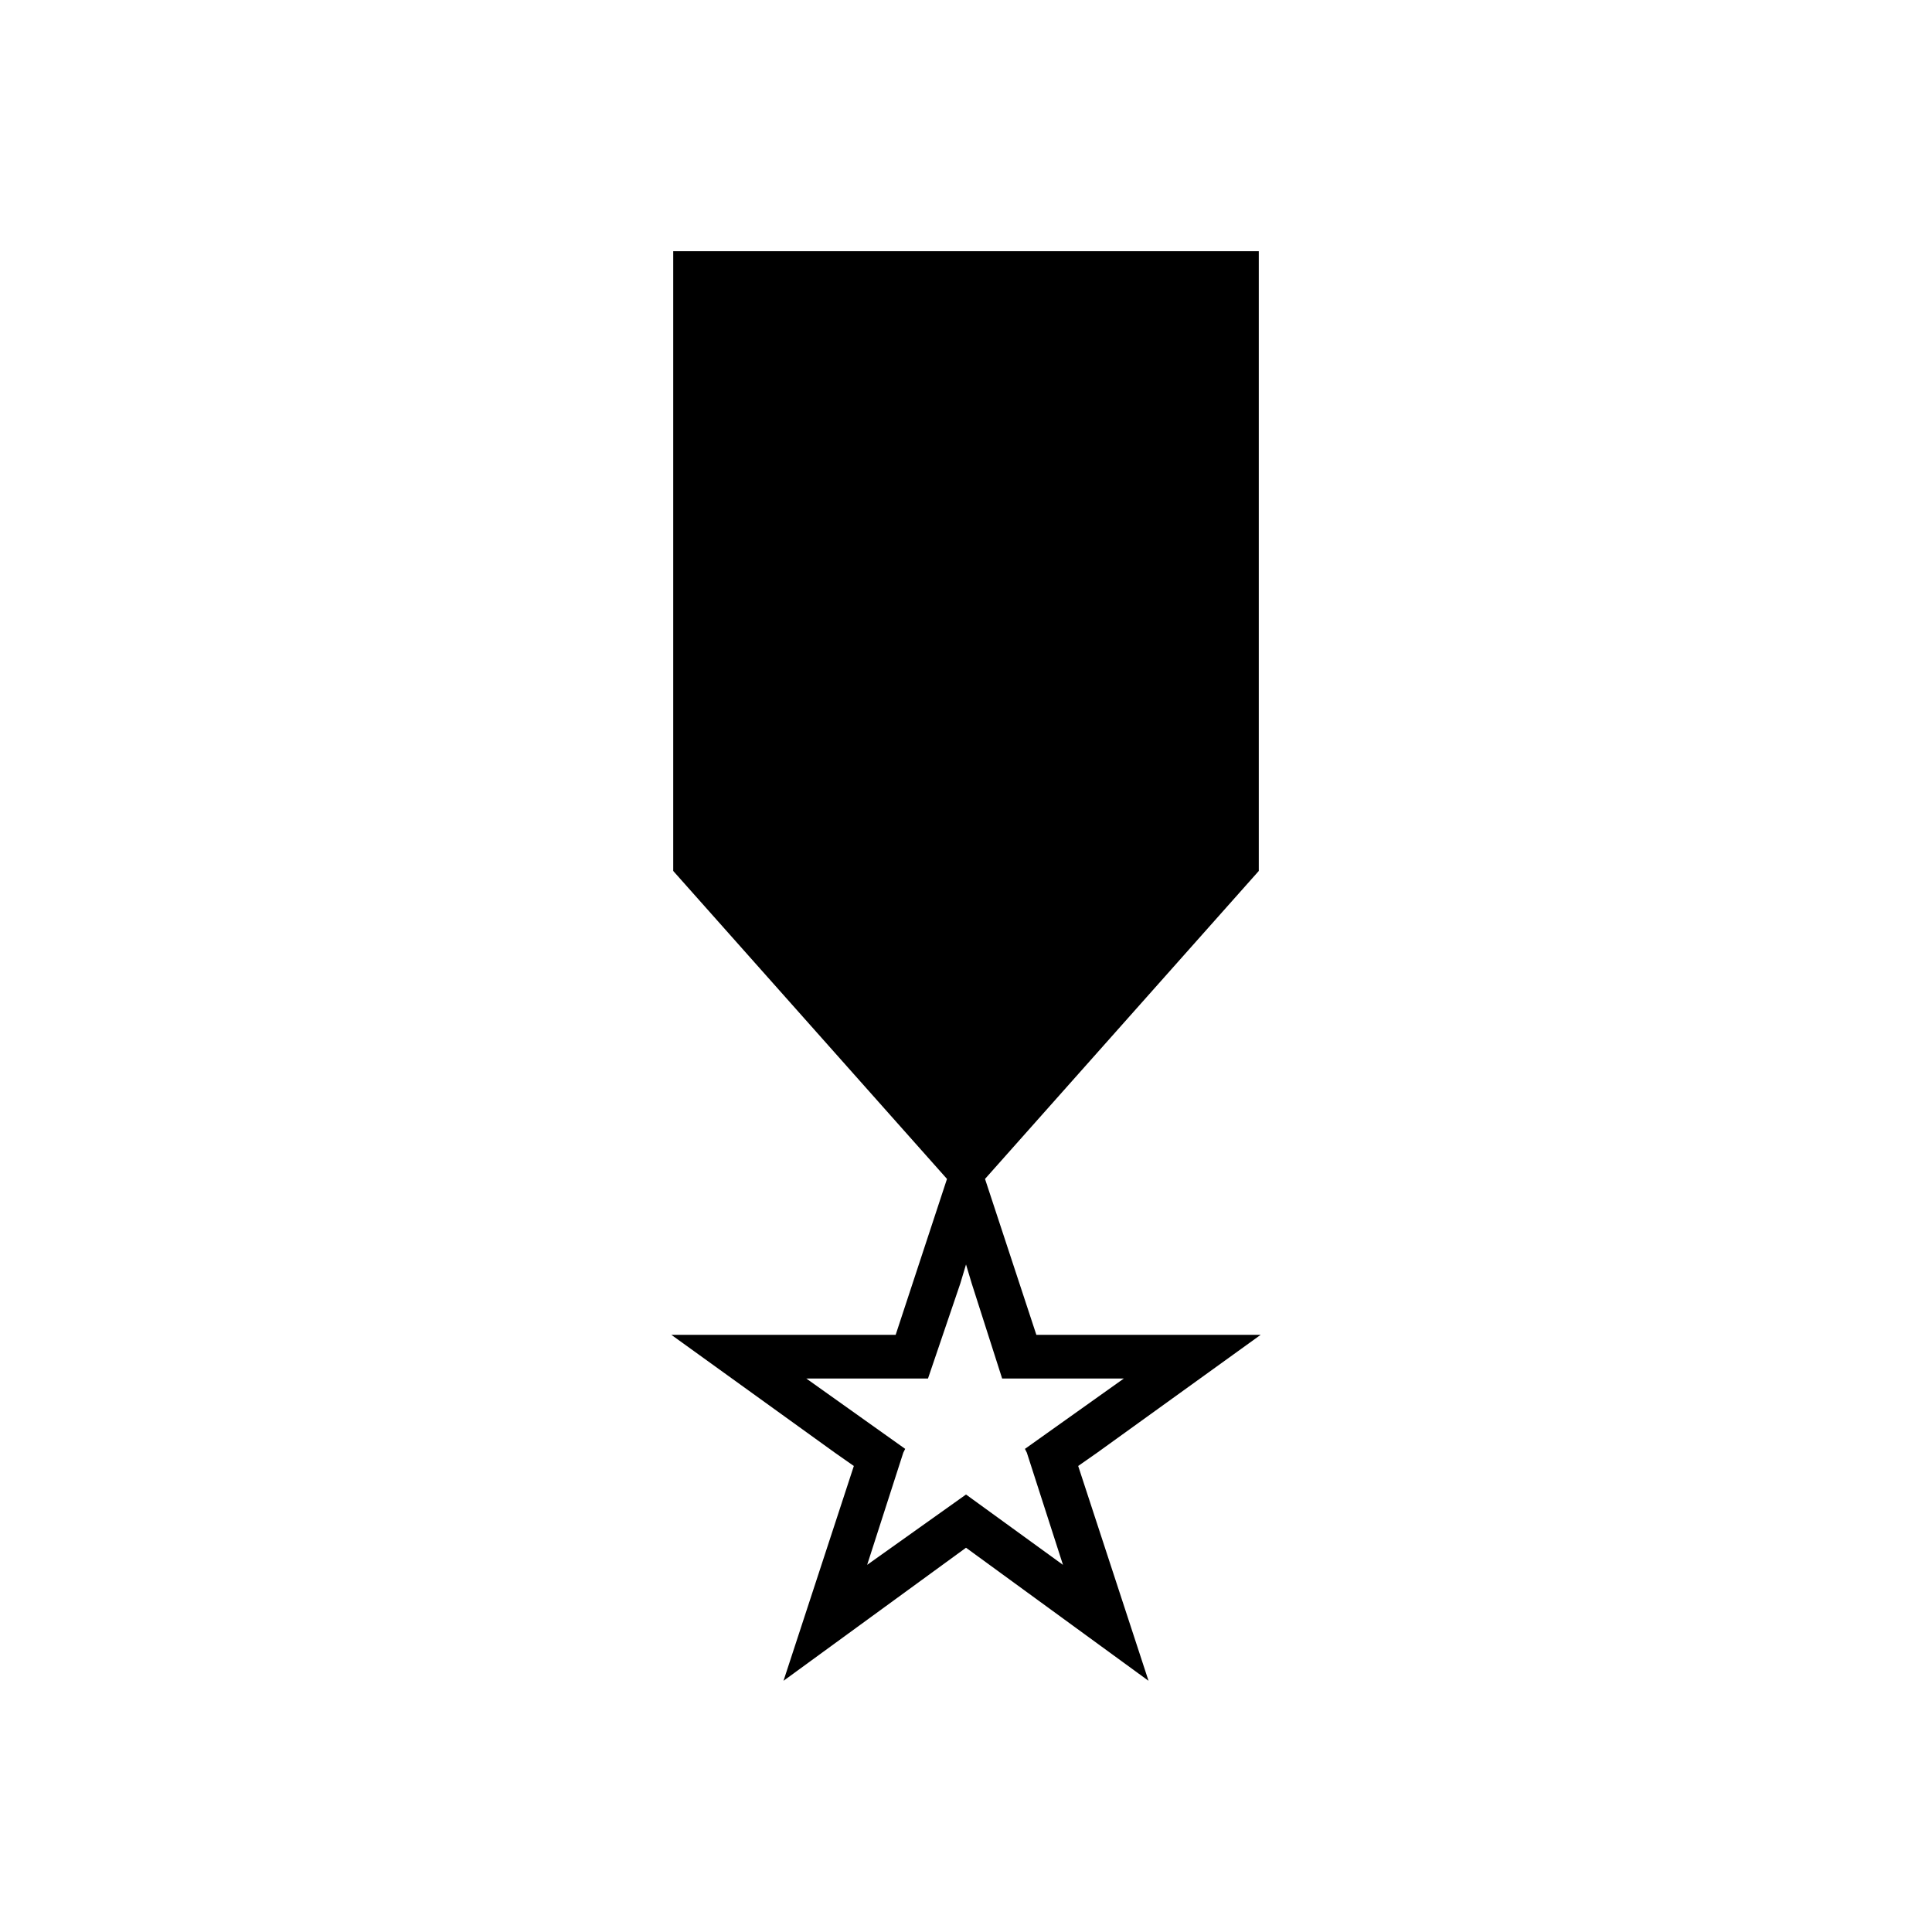
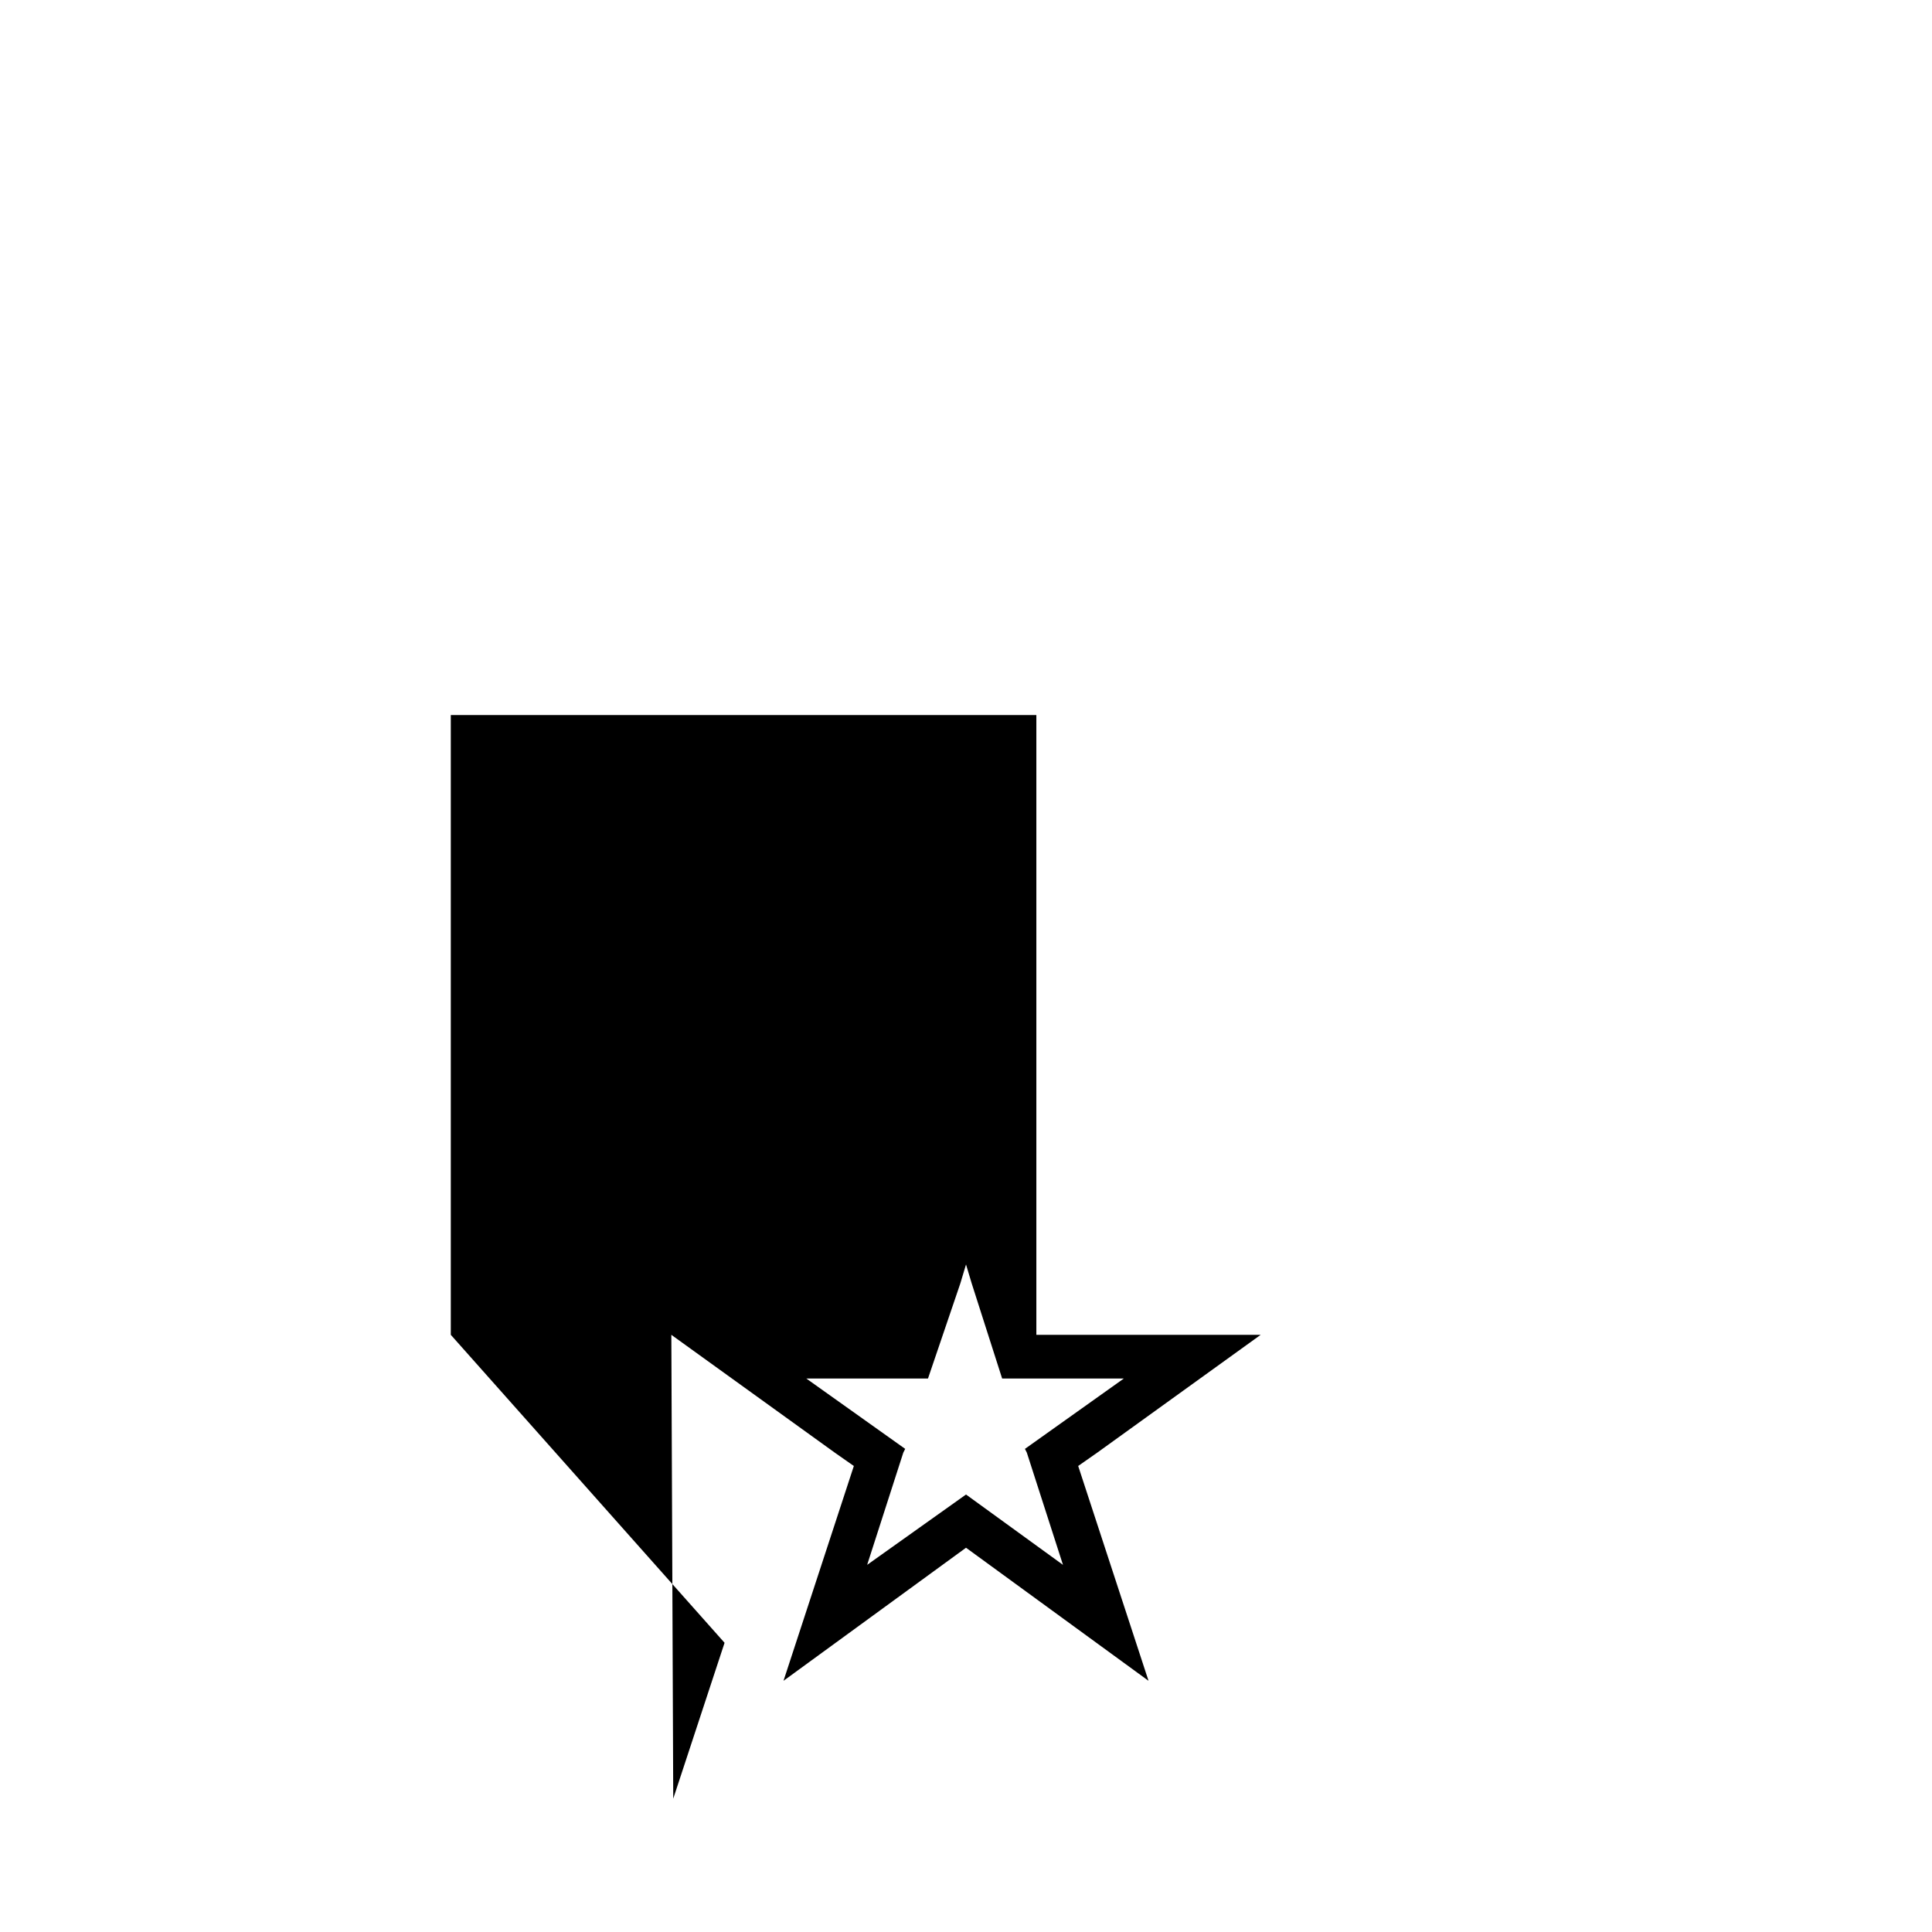
<svg xmlns="http://www.w3.org/2000/svg" fill="#000000" width="800px" height="800px" version="1.1" viewBox="144 144 512 512">
-   <path d="m321.91 497.74 43.328 31.234 5.039 3.527-18.641 56.93 48.367-35.266 48.367 35.266-18.641-56.93 5.039-3.527 43.328-31.234h-59.453l-13.605-41.312 72.551-81.617v-164.24h-155.18v164.24l72.551 81.617-13.602 41.312zm76.582-13.605 1.512-5.039 1.512 5.039 8.062 25.191h32.242l-26.199 18.641 0.504 1.008 9.574 29.727-25.695-18.641-26.199 18.641 9.574-29.727 0.504-1.008-26.199-18.641h32.242z" />
+   <path d="m321.91 497.74 43.328 31.234 5.039 3.527-18.641 56.93 48.367-35.266 48.367 35.266-18.641-56.93 5.039-3.527 43.328-31.234h-59.453v-164.24h-155.18v164.24l72.551 81.617-13.602 41.312zm76.582-13.605 1.512-5.039 1.512 5.039 8.062 25.191h32.242l-26.199 18.641 0.504 1.008 9.574 29.727-25.695-18.641-26.199 18.641 9.574-29.727 0.504-1.008-26.199-18.641h32.242z" />
</svg>